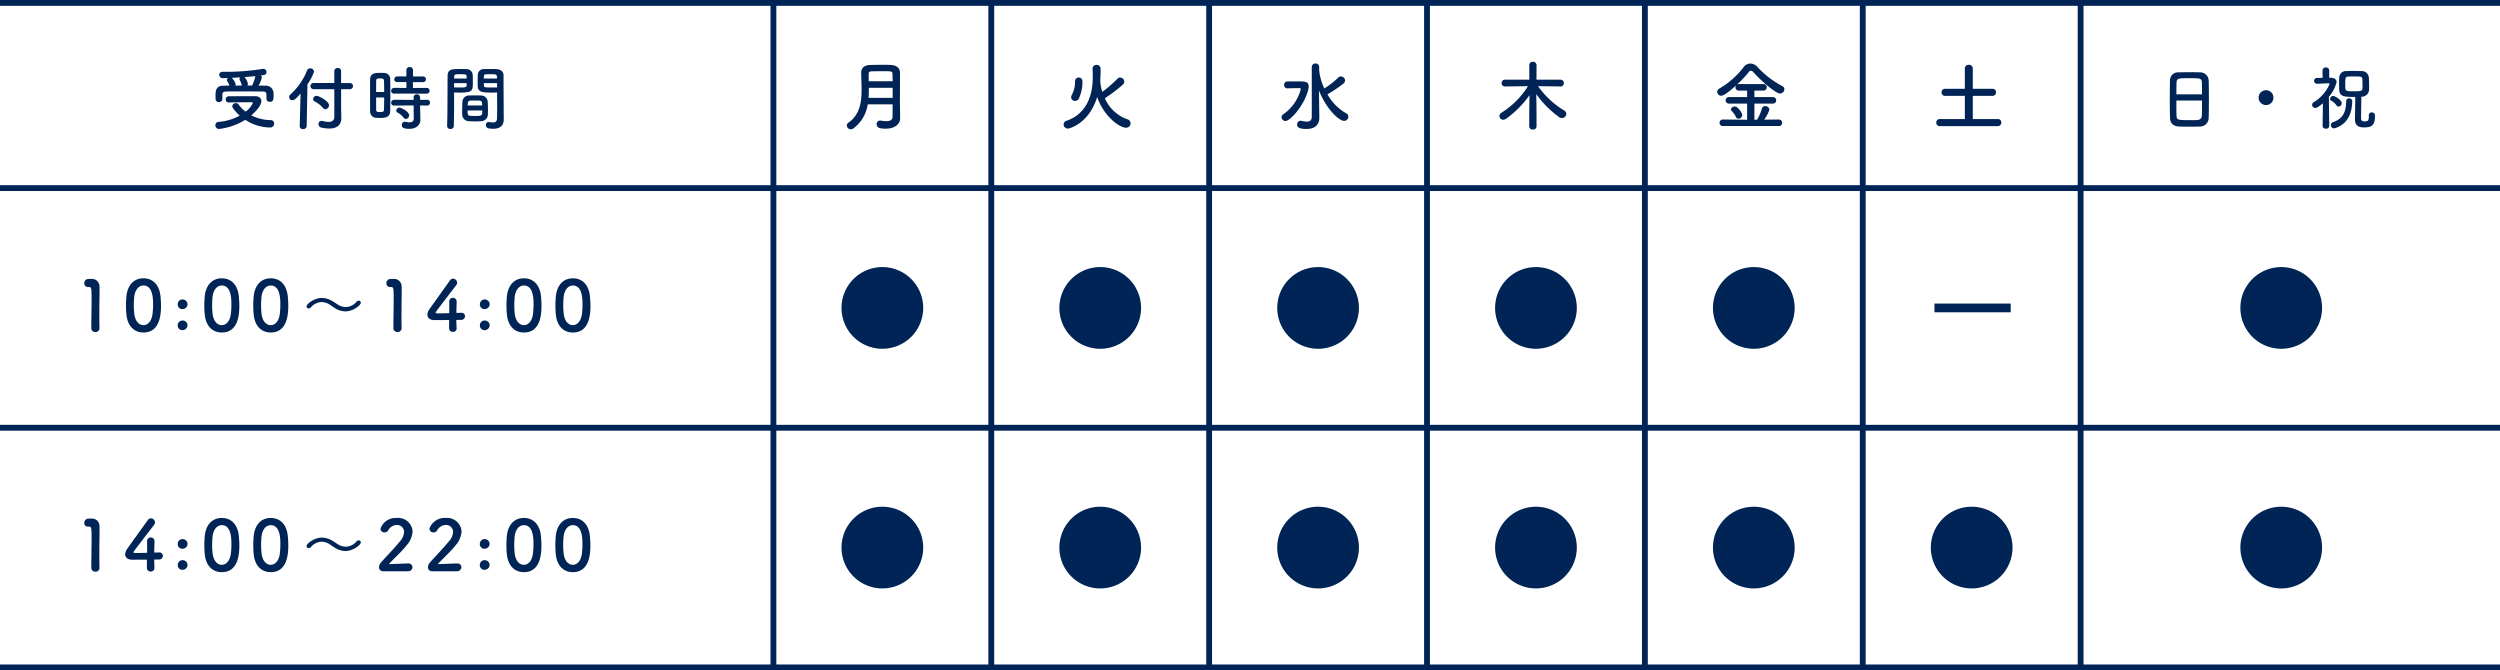
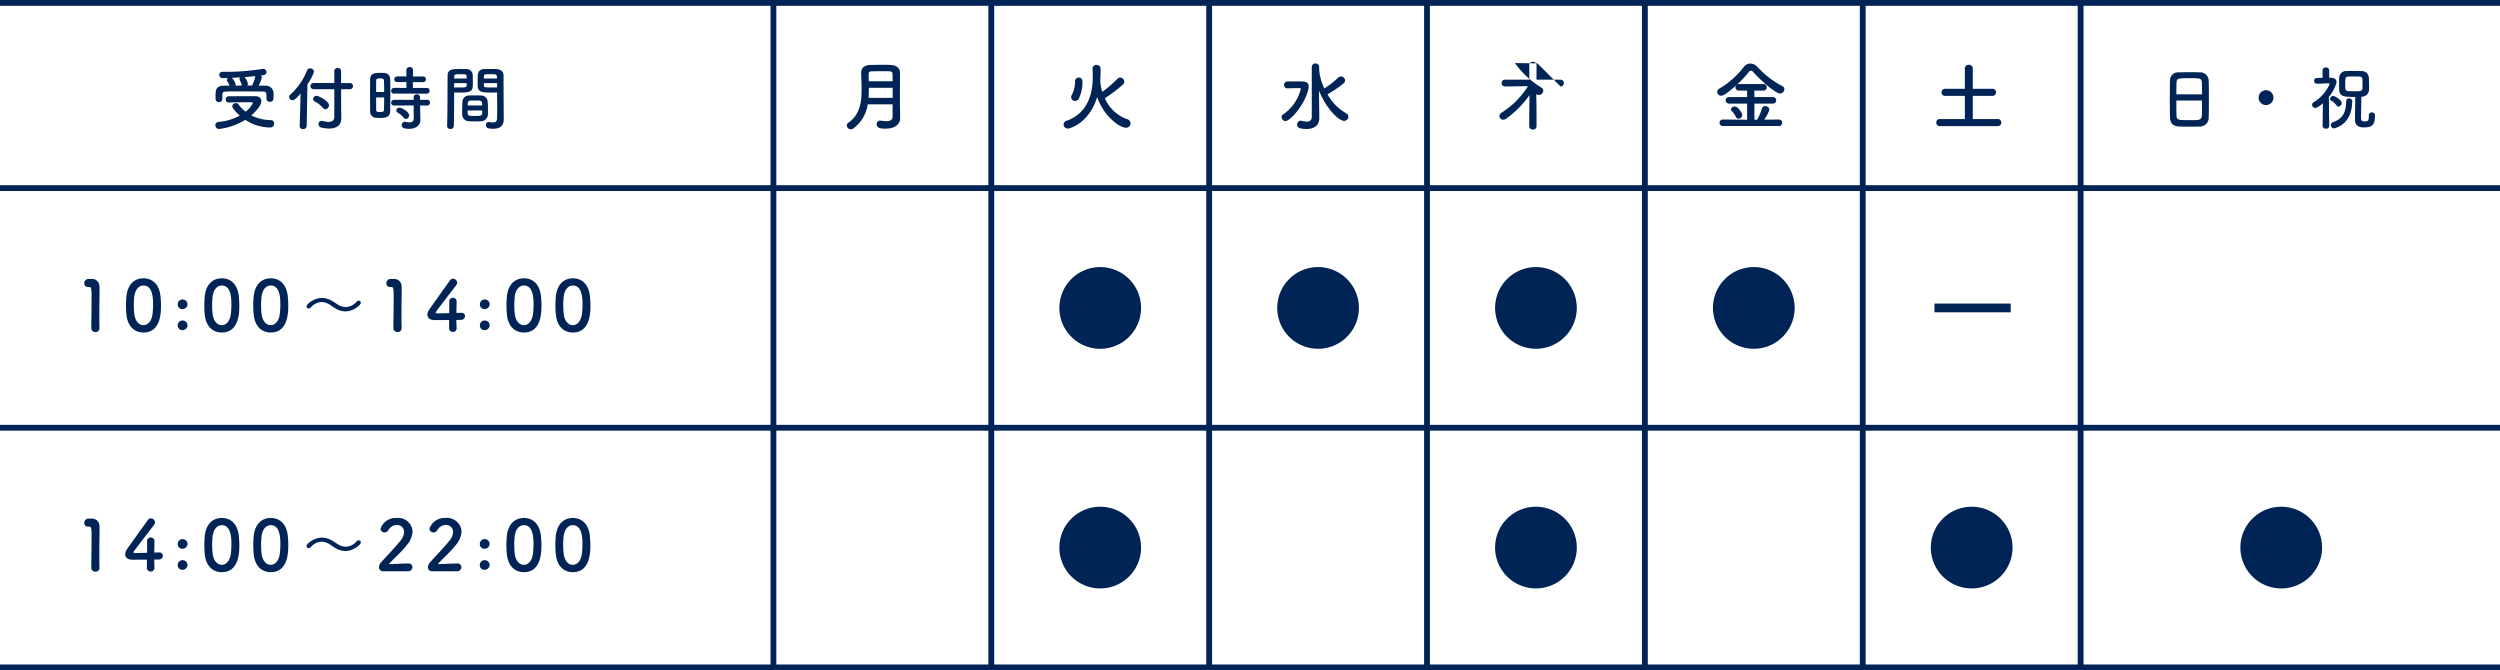
<svg xmlns="http://www.w3.org/2000/svg" width="429" height="115.026" viewBox="0 0 429 115.026">
  <g id="グループ_760" data-name="グループ 760" transform="translate(-91.75 -3782.13)">
    <path id="パス_1952" data-name="パス 1952" d="M2.172-4.344v-.7c.012-.324.048-.552.7-.564.684-.024,1.6-.024,2.544-.024,1.3,0,2.664.012,3.672.024.612.012.648.216.648.72v.516a.546.546,0,0,0,.588.528c.636,0,.636-.516.636-.984,0-.216,0-.432-.012-.576a1.292,1.292,0,0,0-1.4-1.2c-.372-.012-.768-.024-1.164-.024a4.771,4.771,0,0,0,.564-1.4.48.48,0,0,0-.168-.336c.672-.084.96-.12.96-.576A.537.537,0,0,0,9.18-9.5a.584.584,0,0,0-.144.012,39.03,39.03,0,0,1-6.372.5H2.208a.522.522,0,0,0-.576.516A.6.6,0,0,0,2.3-7.9c.252-.012.54-.012.84-.024a.425.425,0,0,0-.192.324c0,.072.024.156.228.492a3.877,3.877,0,0,1,.216.48c-.384,0-.756.024-1.116.024C1-6.588,1-5.592,1-4.824c0,.156.012.312.012.48a.537.537,0,0,0,.564.552.559.559,0,0,0,.6-.54ZM6.108-.756A7.824,7.824,0,0,0,10.344.564a.664.664,0,0,0,.708-.672A.537.537,0,0,0,10.536-.7a7.616,7.616,0,0,1-3.4-.816c.828-.7,1.728-1.728,1.728-2.448,0-.48-.36-.84-1.032-.84-1.428,0-3.156,0-4.56.012a.513.513,0,0,0-.516.552.491.491,0,0,0,.492.516h.024c.936-.036,1.932-.036,2.8-.036H7.224q.18,0,.18.108a3.775,3.775,0,0,1-1.248,1.5A6.171,6.171,0,0,1,4.92-3.42a.517.517,0,0,0-.432-.2.585.585,0,0,0-.612.528.607.607,0,0,0,.132.36A7.027,7.027,0,0,0,5.16-1.476,8.942,8.942,0,0,1,1.548-.4.573.573,0,0,0,.972.18.621.621,0,0,0,1.6.816,10.911,10.911,0,0,0,6.108-.756Zm.348-5.88a.453.453,0,0,0,.1-.276,2.312,2.312,0,0,0-.588-1.176c.624-.048,1.272-.108,1.86-.168,0,.012-.012.036-.012.048a4.608,4.608,0,0,1-.432,1.32.882.882,0,0,0-.084.252Zm-.936,0c-.372,0-.756.012-1.116.012a.565.565,0,0,0,.048-.2A2.258,2.258,0,0,0,3.828-7.92l-.036-.036c.456-.024.936-.048,1.44-.084a.364.364,0,0,0-.12.264.5.5,0,0,0,.048.18q.054.126.144.324a2.425,2.425,0,0,1,.18.528ZM21.384-1.272c0,.5-.24.876-1,.876A4.055,4.055,0,0,1,19.38-.552a.926.926,0,0,0-.18-.024.53.53,0,0,0-.528.552A.616.616,0,0,0,19.2.588a5.927,5.927,0,0,0,1.3.156c1.332,0,2.088-.612,2.088-1.788V-1.1l-.036-1.728v-3.18h1.464a.53.53,0,0,0,.576-.528.53.53,0,0,0-.576-.528H22.548V-9.084a.543.543,0,0,0-.576-.564.547.547,0,0,0-.588.564v2.016h-3.54a.523.523,0,0,0-.552.528.523.523,0,0,0,.552.528h3.54Zm-1.548-1.3a.681.681,0,0,0,.636-.672c0-.72-1.74-1.62-2.124-1.62a.576.576,0,0,0-.6.54.457.457,0,0,0,.276.42A4.5,4.5,0,0,1,19.44-2.784.515.515,0,0,0,19.836-2.568ZM15.444.3V.324A.526.526,0,0,0,16.02.84.572.572,0,0,0,16.644.3l.132-7.152A8.9,8.9,0,0,0,17.9-8.988a.647.647,0,0,0-.66-.6.577.577,0,0,0-.54.384,10.905,10.905,0,0,1-2.868,4.116.584.584,0,0,0-.2.432.551.551,0,0,0,.564.54c.336,0,.648-.288,1.4-1.152ZM37.236-5.244a.481.481,0,0,0,.5-.492.475.475,0,0,0-.5-.492l-2.364.012V-7.224h1.716a.478.478,0,0,0,.516-.492.476.476,0,0,0-.516-.48h-1.7V-9.288a.526.526,0,0,0-.576-.516.522.522,0,0,0-.564.516V-8.2H32.208a.508.508,0,0,0-.54.5.476.476,0,0,0,.54.468h1.548v1.008l-2.088-.012a.514.514,0,0,0-.528.516.471.471,0,0,0,.528.468Zm.072,2.04a.481.481,0,0,0,.5-.492.475.475,0,0,0-.5-.492l-1.2.012L36.1-4.632a.508.508,0,0,0-.552-.492.508.508,0,0,0-.552.492v.456l-3.324-.012a.514.514,0,0,0-.528.516.471.471,0,0,0,.528.468L35-3.216l.012,2.244c0,.5-.312.648-.732.648A3.435,3.435,0,0,1,33.6-.408a.45.45,0,0,0-.12-.012.531.531,0,0,0-.516.564c0,.432.288.648,1.272.648,1.4,0,1.92-.852,1.92-1.512V-.756l-.036-1.68-.012-.78ZM33.66-.9a.627.627,0,0,0,.564-.624c0-.636-1.332-1.32-1.656-1.32a.543.543,0,0,0-.552.5.426.426,0,0,0,.264.372,3.208,3.208,0,0,1,.984.84A.514.514,0,0,0,33.66-.9ZM30.972-2.22C30.984-3,31-4.14,31-5.256c0-.924-.012-1.836-.024-2.52a1.041,1.041,0,0,0-1.08-1.02c-.24-.012-.48-.012-.732-.012-.636,0-1.608,0-1.632,1.08-.012.564-.012,1.368-.012,2.22,0,1.176,0,2.436.012,3.276A1.063,1.063,0,0,0,28.512-1.1c.216.012.444.024.684.024C29.916-1.08,30.948-1.08,30.972-2.22ZM28.56-5.532c0-.78,0-1.512.012-1.968,0-.3.24-.36.672-.36.3,0,.636.012.66.348.024.5.036,1.224.036,1.98Zm1.38.948c0,.8-.012,1.584-.036,2.136-.012.276-.168.36-.66.36-.54,0-.672-.084-.672-.348-.012-.516-.012-2.148-.012-2.148Zm19.38-.864v.492c0,.756.012,1.584.012,2.388,0,.54-.012,1.056-.024,1.536C49.3-.444,49-.3,48.6-.3a4.3,4.3,0,0,1-.636-.072c-.036,0-.06-.012-.1-.012A.484.484,0,0,0,47.4.144c0,.528.432.636,1.272.636,1.368,0,1.788-.744,1.788-1.6,0-.42-.012-.924-.012-1.488,0-1.524-.024-3.384-.024-5.184v-.9c0-.54-.372-1.02-1.26-1.068-.2-.012-.54-.012-.888-.012-.468,0-.972,0-1.2.012a1.02,1.02,0,0,0-1.068.948c-.012.42-.024.852-.024,1.272,0,.252,0,.516.012.756.036,1.056,1.032,1.056,2.448,1.056C48.792-5.424,49.1-5.436,49.32-5.448Zm-1.584,3.8c.012-.252.012-.54.012-.852,0-.492-.012-1.02-.048-1.44a1.127,1.127,0,0,0-1.092-.984c-.348-.012-.744-.024-1.14-.024-.324,0-.66.012-.972.024a1.106,1.106,0,0,0-1.128,1.068c-.024.48-.048,1.1-.048,1.644,0,.2,0,.408.012.576A1.162,1.162,0,0,0,44.52-.516c.324.024.684.036,1.044.036s.708-.012,1.032-.036A1.187,1.187,0,0,0,47.736-1.644ZM41.892.3c.036-1.692.048-3.372.048-4.668v-1.08c.216.012.516.024.828.024,2.364,0,2.388-.3,2.388-1.812,0-.42-.012-.852-.024-1.272a1.043,1.043,0,0,0-1.092-.948c-.228-.012-.708-.012-1.164-.012-1.224,0-2.052,0-2.052,1.176-.024,2.6,0,6.4-.084,8.592V.324a.523.523,0,0,0,.576.492A.526.526,0,0,0,41.892.3ZM47.04-7.836c0-.12.012-.252.012-.36.024-.384.156-.384,1.116-.384,1.1,0,1.128.012,1.128.744Zm2.28,1.524c-.168.012-.552.012-.948.012-1.272,0-1.308-.048-1.32-.384,0-.108-.012-.228-.012-.36h2.28ZM41.94-7.836c0-.1.012-.192.012-.276.024-.432.108-.468,1.092-.468.96,0,1.02.036,1.044.372,0,.12.012.24.012.372Zm2.16.792c0,.132-.012.252-.012.36-.012.336-.1.384-1.26.384-.36,0-.72,0-.888-.012v-.732Zm.168,3.828c0-.132.024-.252.024-.36a.461.461,0,0,1,.468-.48c.288-.012.612-.012.912-.012.816,0,1.044.036,1.068.48,0,.108.024.228.024.372Zm2.508.852c0,.168-.012.336-.012.468-.024.468-.372.48-1.26.48-1.236,0-1.248-.012-1.248-.948Z" transform="translate(127.734 3803.444)" fill="#002455" />
    <path id="パス_1953" data-name="パス 1953" d="M4.452-.492V-.516c-.024-.744-.024-1.5-.024-2.244,0-1.716.036-3.324.036-4.284,0-.264,0-.48-.012-.636A1.278,1.278,0,0,0,3.06-8.964c-.252,0-.348,0-.588.012a.7.7,0,0,0-.624.732.6.6,0,0,0,.612.636h.168c.408,0,.468.132.468,1.812,0,1.584-.048,4.14-.048,5.256a.668.668,0,0,0,.708.66A.646.646,0,0,0,4.452-.492ZM12,.228c2.9,0,3.012-3.264,3.012-4.62,0-.516-.036-1.044-.084-1.572-.192-2-1.32-3.108-2.928-3.108-1.632,0-2.772,1.152-2.94,3.24C9.024-5.34,9-4.872,9-4.416c0,.5.024,1.008.072,1.524C9.264-.876,10.4.228,12,.228Zm0-1.26c-.78,0-1.428-.708-1.572-1.932a12.431,12.431,0,0,1-.084-1.5c0-.432.024-.876.06-1.32.12-1.284.756-2.052,1.6-2.052,1.644,0,1.644,2.376,1.644,3.3a12.8,12.8,0,0,1-.108,1.692C13.368-1.7,12.744-1.032,12-1.032Zm6.72-2.76a.852.852,0,0,0,.84-.852.851.851,0,0,0-.84-.8.814.814,0,0,0-.84.816A.776.776,0,0,0,18.72-3.792Zm0,3.612a.852.852,0,0,0,.84-.852.851.851,0,0,0-.84-.8.814.814,0,0,0-.84.816A.776.776,0,0,0,18.72-.18Zm6.72.408c2.9,0,3.012-3.264,3.012-4.62,0-.516-.036-1.044-.084-1.572-.192-2-1.32-3.108-2.928-3.108-1.632,0-2.772,1.152-2.94,3.24-.036.492-.06.96-.06,1.416,0,.5.024,1.008.072,1.524C22.7-.876,23.844.228,25.44.228Zm0-1.26c-.78,0-1.428-.708-1.572-1.932a12.431,12.431,0,0,1-.084-1.5c0-.432.024-.876.06-1.32.12-1.284.756-2.052,1.6-2.052,1.644,0,1.644,2.376,1.644,3.3a12.8,12.8,0,0,1-.108,1.692C26.808-1.7,26.184-1.032,25.44-1.032Zm8.4,1.26c2.9,0,3.012-3.264,3.012-4.62,0-.516-.036-1.044-.084-1.572-.192-2-1.32-3.108-2.928-3.108-1.632,0-2.772,1.152-2.94,3.24-.036.492-.06.96-.06,1.416,0,.5.024,1.008.072,1.524C31.1-.876,32.244.228,33.84.228Zm0-1.26c-.78,0-1.428-.708-1.572-1.932a12.431,12.431,0,0,1-.084-1.5c0-.432.024-.876.06-1.32.12-1.284.756-2.052,1.6-2.052,1.644,0,1.644,2.376,1.644,3.3a12.8,12.8,0,0,1-.108,1.692C35.208-1.7,34.584-1.032,33.84-1.032ZM49.3-4.884a.344.344,0,0,0-.36-.348.5.5,0,0,0-.372.18,2.538,2.538,0,0,1-1.86.912,2.631,2.631,0,0,1-1.428-.468c-.36-.228-.708-.48-1.092-.684A3.446,3.446,0,0,0,42.6-5.7c-1.26,0-2.616,1.008-2.616,1.452a.354.354,0,0,0,.372.348.481.481,0,0,0,.36-.168A2.571,2.571,0,0,1,42.576-5,2.677,2.677,0,0,1,44-4.524c.36.228.708.5,1.092.708a3.4,3.4,0,0,0,1.572.42C47.94-3.4,49.3-4.428,49.3-4.884Zm7,4.392V-.516c-.024-.744-.024-1.5-.024-2.244,0-1.716.036-3.324.036-4.284,0-.264,0-.48-.012-.636A1.278,1.278,0,0,0,54.9-8.964c-.252,0-.348,0-.588.012a.7.7,0,0,0-.624.732.6.6,0,0,0,.612.636h.168c.408,0,.468.132.468,1.812,0,1.584-.048,4.14-.048,5.256a.668.668,0,0,0,.708.66A.646.646,0,0,0,56.292-.492Zm9.4-1.44c.348,0,.636-.012.78-.012a.646.646,0,0,0,.7-.624.58.58,0,0,0-.612-.588h-.036c-.06,0-.384.012-.828.024,0-.888.036-1.344.036-1.908a.622.622,0,0,0-.624-.684.63.63,0,0,0-.648.648v.048c.012.156.012.372.012.636,0,.36,0,.816-.012,1.3-.708.012-1.428.036-1.836.036-.3,0-.492,0-.492-.144,0-.084,0-.1,3.516-4.668a.742.742,0,0,0,.168-.456.712.712,0,0,0-.708-.684.576.576,0,0,0-.492.264c-.864,1.2-2.844,3.972-3.564,4.992a1.652,1.652,0,0,0-.336.924c0,.528.408.924,1.212.924.12,0,1.356,0,2.52-.012,0,.492-.012.984-.012,1.4a.622.622,0,0,0,.66.636.591.591,0,0,0,.636-.612V-.516C65.712-1.056,65.688-1.536,65.688-1.932Zm4.872-1.86a.852.852,0,0,0,.84-.852.851.851,0,0,0-.84-.8.814.814,0,0,0-.84.816A.776.776,0,0,0,70.56-3.792Zm0,3.612a.852.852,0,0,0,.84-.852.851.851,0,0,0-.84-.8.814.814,0,0,0-.84.816A.776.776,0,0,0,70.56-.18Zm6.72.408c2.9,0,3.012-3.264,3.012-4.62,0-.516-.036-1.044-.084-1.572-.192-2-1.32-3.108-2.928-3.108-1.632,0-2.772,1.152-2.94,3.24-.036.492-.06.96-.06,1.416,0,.5.024,1.008.072,1.524C74.544-.876,75.684.228,77.28.228Zm0-1.26c-.78,0-1.428-.708-1.572-1.932a12.431,12.431,0,0,1-.084-1.5c0-.432.024-.876.06-1.32.12-1.284.756-2.052,1.6-2.052,1.644,0,1.644,2.376,1.644,3.3a12.8,12.8,0,0,1-.108,1.692C78.648-1.7,78.024-1.032,77.28-1.032Zm8.4,1.26c2.9,0,3.012-3.264,3.012-4.62,0-.516-.036-1.044-.084-1.572-.192-2-1.32-3.108-2.928-3.108-1.632,0-2.772,1.152-2.94,3.24-.036.492-.06.96-.06,1.416,0,.5.024,1.008.072,1.524C82.944-.876,84.084.228,85.68.228Zm0-1.26c-.78,0-1.428-.708-1.572-1.932a12.431,12.431,0,0,1-.084-1.5c0-.432.024-.876.06-1.32.12-1.284.756-2.052,1.6-2.052,1.644,0,1.644,2.376,1.644,3.3a12.8,12.8,0,0,1-.108,1.692C87.048-1.7,86.424-1.032,85.68-1.032Z" transform="translate(104.368 3838.96)" fill="#002455" />
    <path id="パス_1954" data-name="パス 1954" d="M4.452-.492V-.516c-.024-.744-.024-1.5-.024-2.244,0-1.716.036-3.324.036-4.284,0-.264,0-.48-.012-.636A1.278,1.278,0,0,0,3.06-8.964c-.252,0-.348,0-.588.012a.7.7,0,0,0-.624.732.6.6,0,0,0,.612.636h.168c.408,0,.468.132.468,1.812,0,1.584-.048,4.14-.048,5.256a.668.668,0,0,0,.708.66A.646.646,0,0,0,4.452-.492Zm9.4-1.44c.348,0,.636-.012.78-.012a.646.646,0,0,0,.7-.624.58.58,0,0,0-.612-.588h-.036c-.06,0-.384.012-.828.024,0-.888.036-1.344.036-1.908a.622.622,0,0,0-.624-.684.63.63,0,0,0-.648.648v.048c.012.156.012.372.012.636,0,.36,0,.816-.012,1.3-.708.012-1.428.036-1.836.036-.3,0-.492,0-.492-.144,0-.084,0-.1,3.516-4.668a.742.742,0,0,0,.168-.456.712.712,0,0,0-.708-.684.576.576,0,0,0-.492.264C11.9-7.548,9.924-4.776,9.2-3.756a1.652,1.652,0,0,0-.336.924c0,.528.408.924,1.212.924.12,0,1.356,0,2.52-.012,0,.492-.012.984-.012,1.4a.622.622,0,0,0,.66.636.591.591,0,0,0,.636-.612V-.516C13.872-1.056,13.848-1.536,13.848-1.932Zm4.872-1.86a.852.852,0,0,0,.84-.852.851.851,0,0,0-.84-.8.814.814,0,0,0-.84.816A.776.776,0,0,0,18.72-3.792Zm0,3.612a.852.852,0,0,0,.84-.852.851.851,0,0,0-.84-.8.814.814,0,0,0-.84.816A.776.776,0,0,0,18.72-.18Zm6.72.408c2.9,0,3.012-3.264,3.012-4.62,0-.516-.036-1.044-.084-1.572-.192-2-1.32-3.108-2.928-3.108-1.632,0-2.772,1.152-2.94,3.24-.036.492-.06.96-.06,1.416,0,.5.024,1.008.072,1.524C22.7-.876,23.844.228,25.44.228Zm0-1.26c-.78,0-1.428-.708-1.572-1.932a12.431,12.431,0,0,1-.084-1.5c0-.432.024-.876.06-1.32.12-1.284.756-2.052,1.6-2.052,1.644,0,1.644,2.376,1.644,3.3a12.8,12.8,0,0,1-.108,1.692C26.808-1.7,26.184-1.032,25.44-1.032Zm8.4,1.26c2.9,0,3.012-3.264,3.012-4.62,0-.516-.036-1.044-.084-1.572-.192-2-1.32-3.108-2.928-3.108-1.632,0-2.772,1.152-2.94,3.24-.036.492-.06.96-.06,1.416,0,.5.024,1.008.072,1.524C31.1-.876,32.244.228,33.84.228Zm0-1.26c-.78,0-1.428-.708-1.572-1.932a12.431,12.431,0,0,1-.084-1.5c0-.432.024-.876.06-1.32.12-1.284.756-2.052,1.6-2.052,1.644,0,1.644,2.376,1.644,3.3a12.8,12.8,0,0,1-.108,1.692C35.208-1.7,34.584-1.032,33.84-1.032ZM49.3-4.884a.344.344,0,0,0-.36-.348.5.5,0,0,0-.372.18,2.538,2.538,0,0,1-1.86.912,2.631,2.631,0,0,1-1.428-.468c-.36-.228-.708-.48-1.092-.684A3.446,3.446,0,0,0,42.6-5.7c-1.26,0-2.616,1.008-2.616,1.452a.354.354,0,0,0,.372.348.481.481,0,0,0,.36-.168A2.571,2.571,0,0,1,42.576-5,2.677,2.677,0,0,1,44-4.524c.36.228.708.5,1.092.708a3.4,3.4,0,0,0,1.572.42C47.94-3.4,49.3-4.428,49.3-4.884ZM57.4.072a.713.713,0,0,0,.756-.708.641.641,0,0,0-.72-.624c-.984,0-2.34.1-3.336.108,1-1.08,2.172-2.1,3.084-3.252a3.922,3.922,0,0,0,1-2.376,2.484,2.484,0,0,0-2.712-2.292,2.759,2.759,0,0,0-2.8,1.848.681.681,0,0,0,.708.636A.725.725,0,0,0,54-6.948a1.748,1.748,0,0,1,1.476-.924,1.2,1.2,0,0,1,1.248,1.224,2.476,2.476,0,0,1-.672,1.536C55-3.816,53.6-2.388,52.776-1.452a1.223,1.223,0,0,0-.348.816A.658.658,0,0,0,53.1.072Zm8.4,0a.713.713,0,0,0,.756-.708.641.641,0,0,0-.72-.624c-.984,0-2.34.1-3.336.108,1-1.08,2.172-2.1,3.084-3.252a3.922,3.922,0,0,0,1-2.376,2.484,2.484,0,0,0-2.712-2.292,2.759,2.759,0,0,0-2.8,1.848.681.681,0,0,0,.708.636.725.725,0,0,0,.624-.36,1.748,1.748,0,0,1,1.476-.924,1.2,1.2,0,0,1,1.248,1.224,2.476,2.476,0,0,1-.672,1.536C63.4-3.816,62-2.388,61.176-1.452a1.223,1.223,0,0,0-.348.816A.658.658,0,0,0,61.5.072ZM70.56-3.792a.852.852,0,0,0,.84-.852.851.851,0,0,0-.84-.8.814.814,0,0,0-.84.816A.776.776,0,0,0,70.56-3.792Zm0,3.612a.852.852,0,0,0,.84-.852.851.851,0,0,0-.84-.8.814.814,0,0,0-.84.816A.776.776,0,0,0,70.56-.18Zm6.72.408c2.9,0,3.012-3.264,3.012-4.62,0-.516-.036-1.044-.084-1.572-.192-2-1.32-3.108-2.928-3.108-1.632,0-2.772,1.152-2.94,3.24-.036.492-.06.96-.06,1.416,0,.5.024,1.008.072,1.524C74.544-.876,75.684.228,77.28.228Zm0-1.26c-.78,0-1.428-.708-1.572-1.932a12.431,12.431,0,0,1-.084-1.5c0-.432.024-.876.06-1.32.12-1.284.756-2.052,1.6-2.052,1.644,0,1.644,2.376,1.644,3.3a12.8,12.8,0,0,1-.108,1.692C78.648-1.7,78.024-1.032,77.28-1.032Zm8.4,1.26c2.9,0,3.012-3.264,3.012-4.62,0-.516-.036-1.044-.084-1.572-.192-2-1.32-3.108-2.928-3.108-1.632,0-2.772,1.152-2.94,3.24-.036.492-.06.96-.06,1.416,0,.5.024,1.008.072,1.524C82.944-.876,84.084.228,85.68.228Zm0-1.26c-.78,0-1.428-.708-1.572-1.932a12.431,12.431,0,0,1-.084-1.5c0-.432.024-.876.06-1.32.12-1.284.756-2.052,1.6-2.052,1.644,0,1.644,2.376,1.644,3.3a12.8,12.8,0,0,1-.108,1.692C87.048-1.7,86.424-1.032,85.68-1.032Z" transform="translate(104.368 3880.084)" fill="#002455" />
    <path id="パス_1955" data-name="パス 1955" d="M10.062-.988l-.026-1.833c-.013-.442-.013-.923-.013-1.43,0-1.157.013-2.457.013-3.679v-.923c-.013-.858-.689-1.274-1.573-1.313-.442-.026-.962-.026-1.482-.026-.715,0-1.456.013-2.041.026-.884.013-1.56.416-1.56,1.313,0,.936.065,1.95.065,2.964,0,2.145-.312,4.277-2.249,5.616A.593.593,0,0,0,.91.221.687.687,0,0,0,1.6.871.74.74,0,0,0,2.054.715,6.277,6.277,0,0,0,4.5-3.406H8.775c0,.767-.013,1.495-.013,2.132,0,.585-.507.754-1.105.754a5.1,5.1,0,0,1-.884-.091A.533.533,0,0,0,6.63-.624a.594.594,0,0,0-.6.624c0,.624.585.767,1.534.767,1.807,0,2.5-.975,2.5-1.742ZM4.68-7.371c-.013-.442-.013-.884-.013-1.287,0-.3.182-.416.481-.416C5.694-9.087,6.37-9.1,7.033-9.1c1.521,0,1.7.013,1.716.442.013.39.026.832.026,1.287Zm4.1,2.847H4.641c.052-.585.052-1.157.052-1.729H8.775Z" transform="translate(236.152 3803.444)" fill="#002455" />
    <path id="パス_1956" data-name="パス 1956" d="M7.852-4.485a25.809,25.809,0,0,0,3.029-2.3.72.72,0,0,0,.26-.533.737.737,0,0,0-.728-.689.576.576,0,0,0-.442.2,20.708,20.708,0,0,1-2.6,2.249A6.566,6.566,0,0,1,7.02-7.54v-.208L7.033-7.8c.039-.559.039-1.248.039-1.7a.65.65,0,0,0-.689-.676.649.649,0,0,0-.689.637V-9.5c.026.416.039.975.039,1.4,0,3.341-1.183,6.357-4.472,7.5A.69.69,0,0,0,.728.039a.724.724,0,0,0,.728.715c.26,0,3.64-.858,5.031-5.421C7.592-1.417,10.283.6,11.427.6a.753.753,0,0,0,.793-.741.742.742,0,0,0-.585-.715A6.655,6.655,0,0,1,7.8-4.459Zm-4.5.065a6.667,6.667,0,0,0,.611-2.821c0-.65-.351-.767-.624-.767a.62.62,0,0,0-.65.624,4.754,4.754,0,0,1-.572,2.392.867.867,0,0,0-.1.364.655.655,0,0,0,.676.637A.758.758,0,0,0,3.354-4.42Z" transform="translate(273.538 3803.444)" fill="#002455" />
    <path id="パス_1957" data-name="パス 1957" d="M5.928-1.326c0,.676-.351.884-.845.884a4.2,4.2,0,0,1-.936-.143A.533.533,0,0,0,4-.6a.626.626,0,0,0-.585.663c0,.4.208.754,1.625.754,1.677,0,2.184-.975,2.184-1.911v-.026L7.2-2.665,7.163-5.772c1.274,3.172,3.419,5.2,4.316,5.2a.724.724,0,0,0,.728-.715.665.665,0,0,0-.4-.6,8.33,8.33,0,0,1-3.185-3.25.048.048,0,0,0,.039-.013,21.97,21.97,0,0,0,2.7-1.833.673.673,0,0,0,.286-.533A.747.747,0,0,0,10.92-8.2a.613.613,0,0,0-.416.169,15.836,15.836,0,0,1-2.418,1.9A9.115,9.115,0,0,1,7.2-9.256V-9.8a.6.6,0,0,0-.624-.624.613.613,0,0,0-.65.624Zm-4.511.78c.754,0,3.146-2.5,3.887-5.317a2.092,2.092,0,0,0,.091-.6c0-.871-.663-.884-1.82-.884-.663,0-1.456,0-1.859.013a.569.569,0,0,0-.533.611.535.535,0,0,0,.533.572h.026c.4-.013,1.209-.039,1.82-.039h.273c.117,0,.208.026.208.156A7.536,7.536,0,0,1,1.066-1.716a.589.589,0,0,0-.325.507A.7.7,0,0,0,1.417-.546Z" transform="translate(310.923 3803.444)" fill="#002455" />
-     <path id="パス_1958" data-name="パス 1958" d="M11.232-6.474a.541.541,0,0,0,.559-.572.566.566,0,0,0-.572-.6H7.1l.013-2.5a.589.589,0,0,0-.637-.559.559.559,0,0,0-.611.559l.013,2.5H1.729a.58.58,0,0,0-.611.585.562.562,0,0,0,.6.585h.013l3.913-.052a14.437,14.437,0,0,1-4.537,4.55.694.694,0,0,0-.364.585A.65.65,0,0,0,1.4-.767a.863.863,0,0,0,.481-.169,17.043,17.043,0,0,0,4.03-4.056c-.026,1.3-.052,2.119-.052,5.382a.556.556,0,0,0,.624.52A.556.556,0,0,0,7.111.39c0-3.406-.013-4.16-.052-5.551A17.311,17.311,0,0,0,11.011-1.2a.81.81,0,0,0,.455.143.758.758,0,0,0,.754-.728.668.668,0,0,0-.351-.559,14.976,14.976,0,0,1-4.5-4.186l3.848.052Z" transform="translate(348.309 3803.444)" fill="#002455" />
+     <path id="パス_1958" data-name="パス 1958" d="M11.232-6.474a.541.541,0,0,0,.559-.572.566.566,0,0,0-.572-.6H7.1l.013-2.5a.589.589,0,0,0-.637-.559.559.559,0,0,0-.611.559l.013,2.5H1.729a.58.58,0,0,0-.611.585.562.562,0,0,0,.6.585h.013l3.913-.052a14.437,14.437,0,0,1-4.537,4.55.694.694,0,0,0-.364.585A.65.65,0,0,0,1.4-.767a.863.863,0,0,0,.481-.169,17.043,17.043,0,0,0,4.03-4.056c-.026,1.3-.052,2.119-.052,5.382a.556.556,0,0,0,.624.52A.556.556,0,0,0,7.111.39c0-3.406-.013-4.16-.052-5.551a.81.81,0,0,0,.455.143.758.758,0,0,0,.754-.728.668.668,0,0,0-.351-.559,14.976,14.976,0,0,1-4.5-4.186l3.848.052Z" transform="translate(348.309 3803.444)" fill="#002455" />
    <path id="パス_1959" data-name="パス 1959" d="M11.323.312a.528.528,0,0,0,.546-.559.535.535,0,0,0-.546-.559L8.788-.78a6.2,6.2,0,0,0,.9-1.716.7.7,0,0,0-.728-.611.547.547,0,0,0-.559.416A7.906,7.906,0,0,1,7.566-.767H7.111V-3.536H10.27a.546.546,0,0,0,.585-.559.553.553,0,0,0-.585-.559H7.111V-5.772H8.645a.546.546,0,0,0,.585-.559.553.553,0,0,0-.585-.559H4.459a.592.592,0,0,0-.351.1A18.385,18.385,0,0,0,6.149-8.957a.467.467,0,0,1,.364-.221.554.554,0,0,1,.39.221c1.43,1.6,3.9,3.692,4.6,3.692a.769.769,0,0,0,.754-.741.588.588,0,0,0-.351-.533A15.552,15.552,0,0,1,7.657-9.8a1.685,1.685,0,0,0-1.235-.611A1.463,1.463,0,0,0,5.265-9.8,14.184,14.184,0,0,1,1.131-6.136a.648.648,0,0,0-.4.585.68.68,0,0,0,.689.663c.182,0,.663-.065,2.561-1.781a.561.561,0,0,0-.117.338.55.55,0,0,0,.6.559h1.4v1.118H2.769a.557.557,0,0,0-.6.559.564.564,0,0,0,.6.559H5.863V-.767L1.729-.806a.557.557,0,0,0-.6.559.557.557,0,0,0,.6.559ZM5.031-1.56c0-.338-.728-1.482-1.287-1.482-.312,0-.65.234-.65.507a.344.344,0,0,0,.1.247,3.8,3.8,0,0,1,.754,1.053.448.448,0,0,0,.429.286A.663.663,0,0,0,5.031-1.56Z" transform="translate(385.694 3803.444)" fill="#002455" />
    <path id="パス_1960" data-name="パス 1960" d="M11.531.325a.574.574,0,0,0,.559-.611.555.555,0,0,0-.559-.6H7.2V-4.862h3.419a.574.574,0,0,0,.559-.611.555.555,0,0,0-.559-.6H7.2V-9.555a.634.634,0,0,0-.689-.637.63.63,0,0,0-.676.637v3.484H2.444a.572.572,0,0,0-.6.6.575.575,0,0,0,.6.611H5.837V-.884h-4.3a.572.572,0,0,0-.6.6.575.575,0,0,0,.6.611Z" transform="translate(423.08 3803.444)" fill="#002455" />
    <path id="パス_1961" data-name="パス 1961" d="M9.36-1.092c.024-.636.036-1.956.036-3.276,0-1.2-.012-2.4-.036-3.132A1.456,1.456,0,0,0,7.9-8.9c-.408-.012-1.032-.024-1.668-.024-.768,0-1.548.012-2,.024A1.379,1.379,0,0,0,2.724-7.6c-.024.8-.036,1.98-.036,3.144,0,1.308.012,2.616.036,3.4C2.76-.168,3.276.36,4.32.4,4.812.42,5.436.42,6.06.42S7.344.42,7.872.4A1.488,1.488,0,0,0,9.36-1.092ZM3.816-5.124c0-.756.012-1.44.024-1.932.036-.828.2-.84,2.232-.84,1.92,0,2.1.012,2.124.84.012.48.024,1.176.024,1.932Zm4.4,1.056c0,.96,0,1.908-.024,2.508-.024.516-.228.828-.9.852C6.984-.7,6.5-.7,6.036-.7,4-.7,3.864-.744,3.84-1.524,3.816-2.1,3.816-3.06,3.816-4.068ZM20.472-4.56A1.265,1.265,0,0,0,19.2-5.832,1.265,1.265,0,0,0,17.928-4.56,1.265,1.265,0,0,0,19.2-3.288,1.265,1.265,0,0,0,20.472-4.56ZM36.84-1.536V-1.4c0,.8-.108.912-.816.912-.444,0-.516-.264-.516-.612,0-.72.048-2.892.048-3.612l.024-.012a1.237,1.237,0,0,0,1.3-1.212c.012-.156.012-.336.012-.54,0-.516-.024-1.128-.048-1.548A1.208,1.208,0,0,0,35.58-9.12c-.408-.012-.888-.024-1.38-.024-.408,0-.816.012-1.212.024a1.16,1.16,0,0,0-1.224,1.14c-.024.288-.024.708-.024,1.128,0,.336,0,.672.012.936.048,1.212.924,1.236,2.76,1.236,0,.816-.048,3.444-.048,3.864,0,1.032.6,1.368,1.524,1.368,1.308,0,1.908-.324,1.908-2v-.084a.526.526,0,0,0-.564-.492.462.462,0,0,0-.492.48Zm-5.2-1.488a.612.612,0,0,0,.552-.6c0-.528-1.152-1.224-1.476-1.224a.546.546,0,0,0-.528.5.316.316,0,0,0,.18.288,2.956,2.956,0,0,1,.924.828A.42.42,0,0,0,31.644-3.024ZM31.116.66c2.376-.84,2.82-2.88,2.88-4.548v-.024a.513.513,0,0,0-.54-.528.487.487,0,0,0-.5.492c-.048,1.716-.444,2.988-2.268,3.6a.5.5,0,0,0-.36.492.55.55,0,0,0,.54.564A.627.627,0,0,0,31.116.66ZM30.048.276S30-2.856,29.988-4.7a6.3,6.3,0,0,0,1.32-2.52c0-.468-.348-.732-.936-.744-.108,0-.228-.012-.336-.012L30.048-9.2a.538.538,0,0,0-.576-.54.538.538,0,0,0-.576.54l.012,1.236c-.324.012-.648.024-.972.024a.471.471,0,0,0-.48.5.481.481,0,0,0,.492.5h.012c.672-.012,1.164-.072,1.812-.072h.156c.072,0,.18.012.18.108a6.7,6.7,0,0,1-2.7,3.108.544.544,0,0,0-.3.468.556.556,0,0,0,.552.54c.36,0,1.092-.624,1.3-.8L28.908.276V.288a.514.514,0,0,0,.576.48.5.5,0,0,0,.564-.48ZM35.76-6.588c0,.912-.024.936-1.476.936-1.488,0-1.488,0-1.488-1.092,0-1.14,0-1.416.5-1.428.276-.012.612-.024.972-.024,1.248,0,1.44.012,1.464.48C35.748-7.452,35.76-6.972,35.76-6.588Z" transform="translate(461.4 3803.444)" fill="#002455" />
    <path id="パス_1962" data-name="パス 1962" d="M0,0H429" transform="translate(91.75 3782.63)" fill="none" stroke="#002455" stroke-width="1" />
    <path id="パス_1963" data-name="パス 1963" d="M0,0H429" transform="translate(91.75 3814.408)" fill="none" stroke="#002455" stroke-width="1" />
    <path id="パス_1964" data-name="パス 1964" d="M0,0H429" transform="translate(91.75 3855.532)" fill="none" stroke="#002455" stroke-width="1" />
    <path id="パス_1965" data-name="パス 1965" d="M0,0H429" transform="translate(91.75 3896.656)" fill="none" stroke="#002455" stroke-width="1" />
    <path id="パス_1966" data-name="パス 1966" d="M0,0V114.026" transform="translate(224.469 3782.63)" fill="none" stroke="#002455" stroke-width="1" />
    <path id="パス_1967" data-name="パス 1967" d="M0,0V114.026" transform="translate(336.626 3782.63)" fill="none" stroke="#002455" stroke-width="1" />
    <path id="パス_1968" data-name="パス 1968" d="M0,0V114.026" transform="translate(261.854 3782.63)" fill="none" stroke="#002455" stroke-width="1" />
    <path id="パス_1969" data-name="パス 1969" d="M0,0V114.026" transform="translate(374.011 3782.63)" fill="none" stroke="#002455" stroke-width="1" />
    <path id="パス_1970" data-name="パス 1970" d="M0,0V114.026" transform="translate(299.24 3782.63)" fill="none" stroke="#002455" stroke-width="1" />
    <path id="パス_1971" data-name="パス 1971" d="M0,0V114.026" transform="translate(411.397 3782.63)" fill="none" stroke="#002455" stroke-width="1" />
    <path id="パス_1972" data-name="パス 1972" d="M0,0V114.026" transform="translate(448.783 3782.63)" fill="none" stroke="#002455" stroke-width="1" />
-     <path id="パス_1973" data-name="パス 1973" d="M7.01,0A7.01,7.01,0,1,1,0,7.01,7.01,7.01,0,0,1,7.01,0Z" transform="translate(236.152 3827.96)" fill="#002455" />
    <path id="パス_1974" data-name="パス 1974" d="M7.01,0A7.01,7.01,0,1,1,0,7.01,7.01,7.01,0,0,1,7.01,0Z" transform="translate(273.538 3827.96)" fill="#002455" />
    <path id="パス_1975" data-name="パス 1975" d="M7.01,0A7.01,7.01,0,1,1,0,7.01,7.01,7.01,0,0,1,7.01,0Z" transform="translate(310.923 3827.96)" fill="#002455" />
    <path id="パス_1976" data-name="パス 1976" d="M7.01,0A7.01,7.01,0,1,1,0,7.01,7.01,7.01,0,0,1,7.01,0Z" transform="translate(348.309 3827.96)" fill="#002455" />
    <path id="パス_1977" data-name="パス 1977" d="M7.01,0A7.01,7.01,0,1,1,0,7.01,7.01,7.01,0,0,1,7.01,0Z" transform="translate(385.694 3827.96)" fill="#002455" />
    <path id="パス_1978" data-name="パス 1978" d="M7.01,0A7.01,7.01,0,1,1,0,7.01,7.01,7.01,0,0,1,7.01,0Z" transform="translate(423.08 3869.084)" fill="#002455" />
-     <path id="パス_1979" data-name="パス 1979" d="M7.01,0A7.01,7.01,0,1,1,0,7.01,7.01,7.01,0,0,1,7.01,0Z" transform="translate(236.152 3869.084)" fill="#002455" />
    <path id="パス_1980" data-name="パス 1980" d="M7.01,0A7.01,7.01,0,1,1,0,7.01,7.01,7.01,0,0,1,7.01,0Z" transform="translate(273.538 3869.084)" fill="#002455" />
-     <path id="パス_1981" data-name="パス 1981" d="M7.01,0A7.01,7.01,0,1,1,0,7.01,7.01,7.01,0,0,1,7.01,0Z" transform="translate(310.923 3869.084)" fill="#002455" />
    <path id="パス_1982" data-name="パス 1982" d="M7.01,0A7.01,7.01,0,1,1,0,7.01,7.01,7.01,0,0,1,7.01,0Z" transform="translate(348.309 3869.084)" fill="#002455" />
-     <path id="パス_1983" data-name="パス 1983" d="M7.01,0A7.01,7.01,0,1,1,0,7.01,7.01,7.01,0,0,1,7.01,0Z" transform="translate(385.694 3869.084)" fill="#002455" />
    <path id="パス_1984" data-name="パス 1984" d="M0,0H13.085" transform="translate(423.703 3834.97)" fill="none" stroke="#002455" stroke-width="1.5" />
    <path id="パス_1985" data-name="パス 1985" d="M7.01,0A7.01,7.01,0,1,1,0,7.01,7.01,7.01,0,0,1,7.01,0Z" transform="translate(476.199 3869.084)" fill="#002455" />
-     <path id="パス_1986" data-name="パス 1986" d="M7.01,0A7.01,7.01,0,1,1,0,7.01,7.01,7.01,0,0,1,7.01,0Z" transform="translate(476.199 3827.96)" fill="#002455" />
  </g>
</svg>